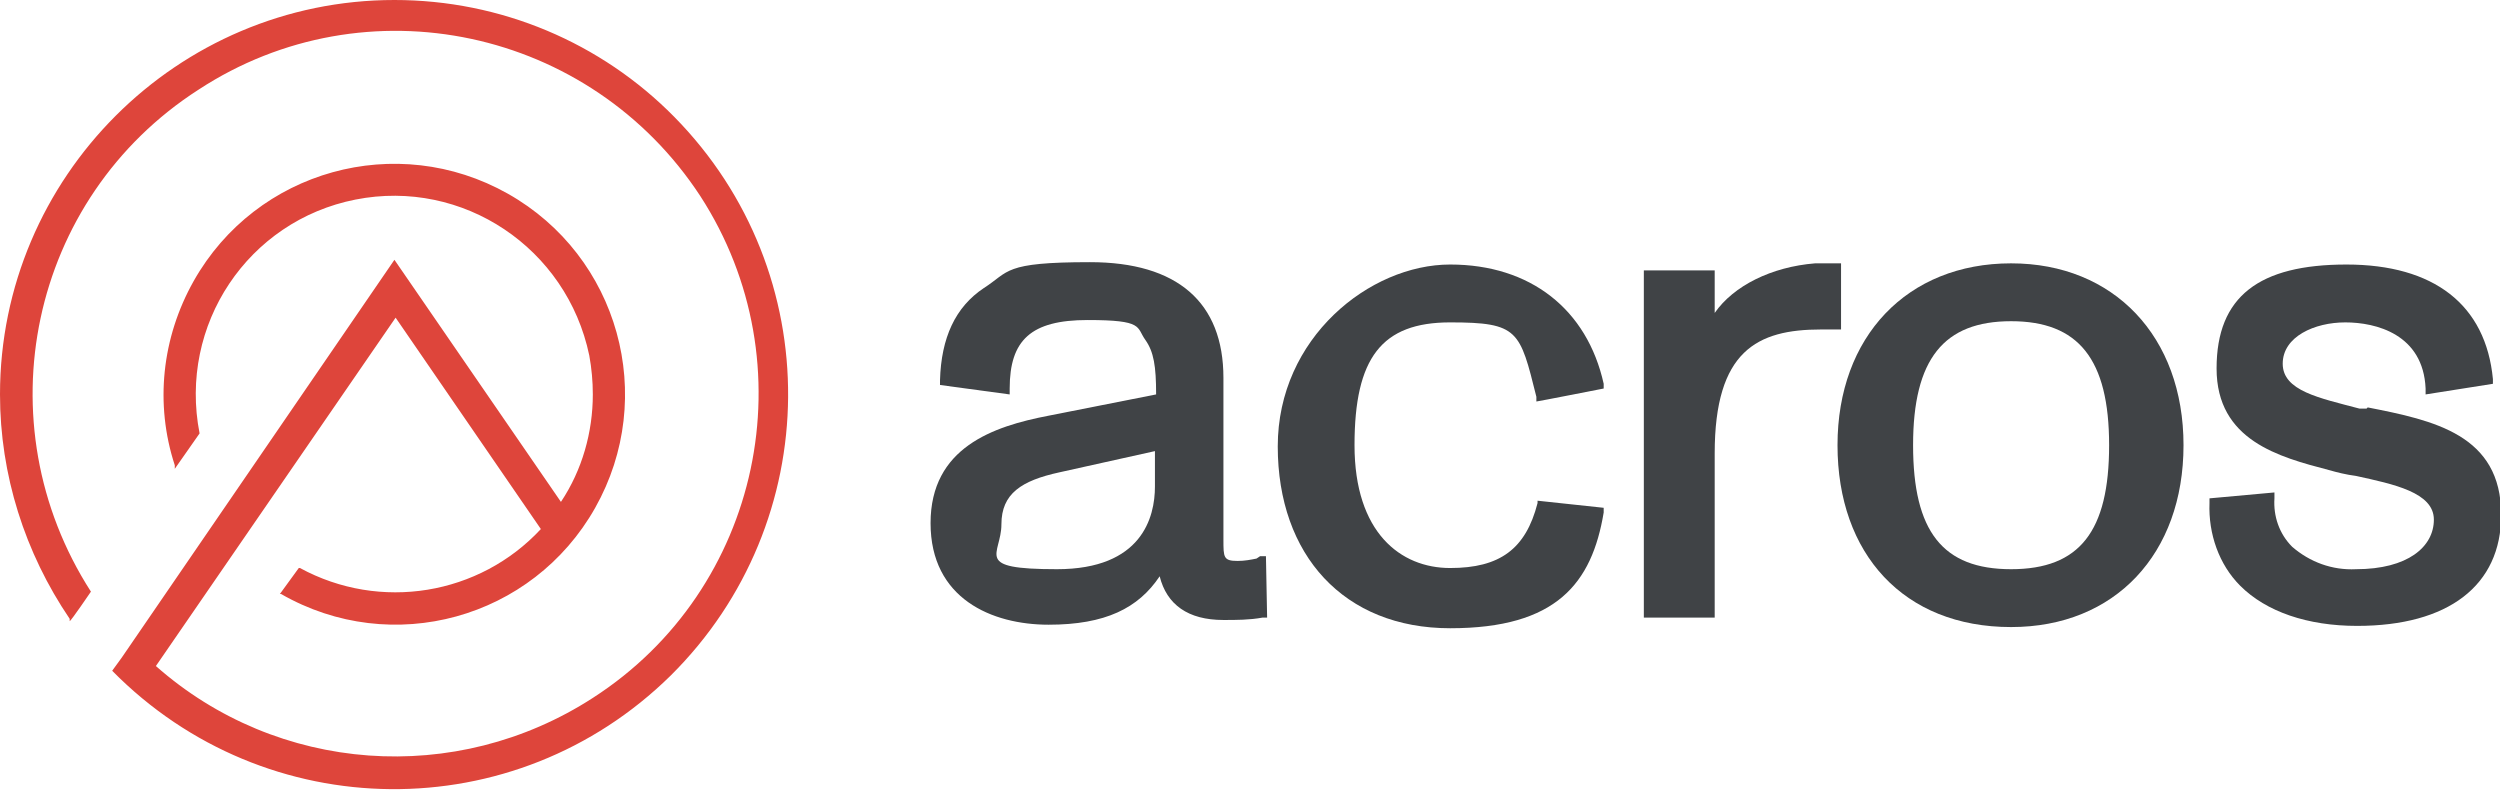
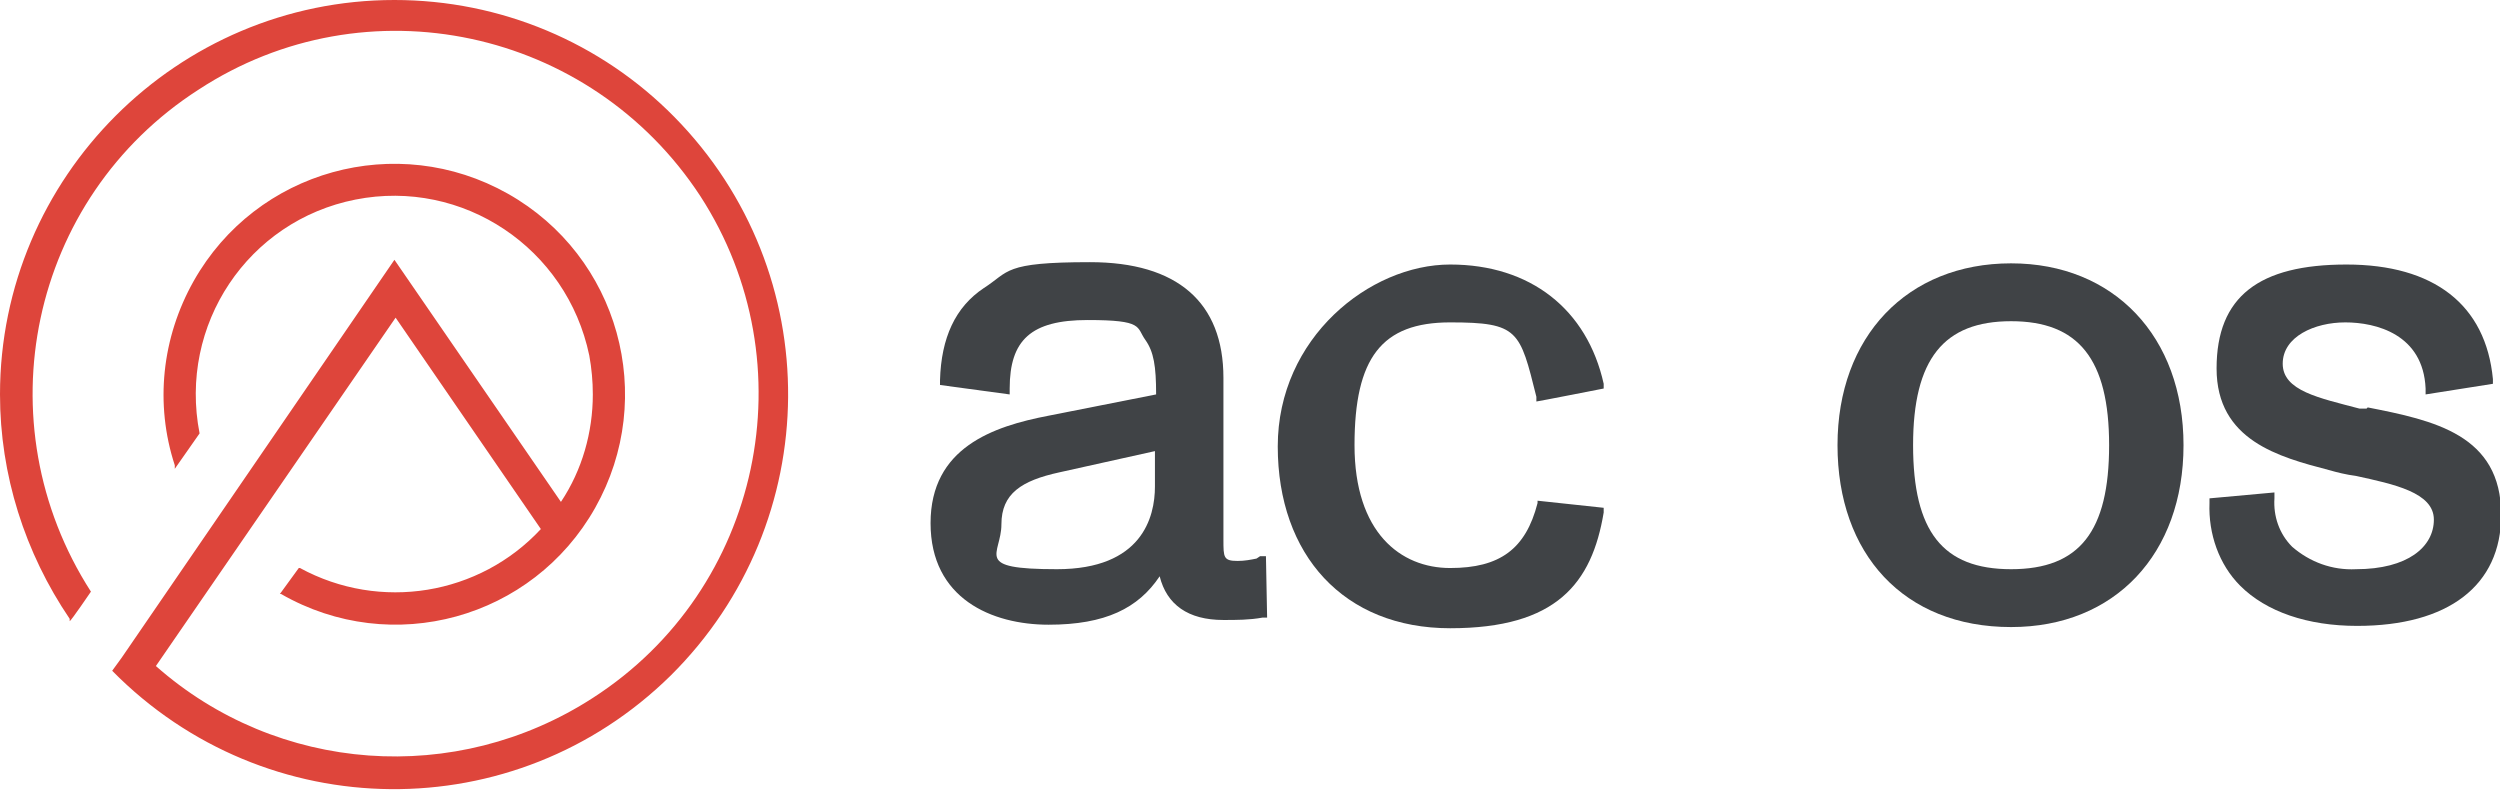
<svg xmlns="http://www.w3.org/2000/svg" viewBox="0 0 211.7 66.9" width="211.7" height="66.9">
  <defs>
    <style>.cls-1{fill:#404346;stroke-width:0}</style>
  </defs>
  <g id="Layer_1" data-name="Layer 1">
    <g id="Acros_Logo" data-name="Acros Logo">
      <path id="Pfad_1" data-name="Pfad 1" d="M33.4 0C15 0 0 15 0 33.4c0 6.8 2.1 13.4 5.9 19v.2c.1 0 1.8-2.5 1.8-2.5-9.2-14.3-5.2-33.3 9.1-42.5C31-1.7 50 2.4 59.3 16.6c9.2 14.2 5.2 33.3-9.1 42.5-11.6 7.5-26.7 6.4-37-2.7l20.3-29.5 12.3 17.9c-5.2 5.6-13.6 7-20.4 3.3h-.1l-1.6 2.2h.1c9.4 5.4 21.3 2.1 26.6-7.3 5.3-9.4 2-21.3-7.4-26.6-9.4-5.3-21.3-2-26.6 7.4-2.7 4.8-3.3 10.4-1.6 15.6v.3l2.1-3c-1.8-9.2 4.1-18 13.2-19.8C39.2 15.1 48 21 49.9 30.1c.2 1.1.3 2.2.3 3.3 0 3.2-.9 6.4-2.7 9.1L33.4 22 10.3 55.7l-.8 1.1c13 13.2 34.1 13.4 47.3.4 13.1-13 13.3-34.1.3-47.3C50.9 3.6 42.4 0 33.4 0z" style="fill:#de453b;stroke-width:0" />
      <g id="Gruppe_1" data-name="Gruppe 1">
        <path id="Pfad_2" data-name="Pfad 2" class="cls-1" d="M106.4 47.3c-.5.1-1 .2-1.6.2-1.2 0-1.2-.3-1.2-1.8V32c0-6.4-3.9-9.8-11.3-9.8s-6.8.8-9 2.2c-2.4 1.6-3.6 4.2-3.7 7.8v.4l5.9.8v-.5c0-4.1 1.8-5.8 6.6-5.8s4.1.6 4.9 1.7c.7 1 .9 2.2.9 4.6l-9.1 1.8c-4.7.9-10 2.7-10 9.1s5.2 8.6 10 8.6 7.6-1.4 9.4-4.1c.6 2.4 2.4 3.7 5.4 3.7 1.1 0 2.2 0 3.3-.2h.4l-.1-5.2h-.5zm-8.6-9.1v3c0 2.6-1.1 7-8.3 7s-4.7-1.2-4.7-3.8 1.7-3.7 4.9-4.4l8.1-1.8z" />
        <path id="Pfad_3" data-name="Pfad 3" class="cls-1" d="M130.2 42.6c-1 3.9-3.2 5.5-7.4 5.5s-8.1-3-8.1-10.4 2.3-10.4 8.1-10.4 5.9.7 7.3 6.3v.4c.1 0 5.7-1.1 5.7-1.1v-.4c-1.4-6.3-6.2-10.1-13-10.1s-14.6 6.2-14.6 15.4 5.6 15.4 14.6 15.4 12-3.8 13-9.8V43l-5.6-.6v.3z" />
-         <path id="Pfad_4" data-name="Pfad 4" class="cls-1" d="M155.9 28.1v-5.8H153.7c-3.7.3-6.9 1.9-8.5 4.2v-3.6h-6v29.4h6V38.4c0-8.7 3.6-10.5 9-10.5h1.7z" />
        <path id="Pfad_5" data-name="Pfad 5" class="cls-1" d="M170.3 22.3c-8.8 0-14.7 6.2-14.7 15.4s5.6 15.4 14.7 15.4c8.8 0 14.6-6.2 14.6-15.4s-5.9-15.4-14.6-15.4zm0 25.9c-5.8 0-8.3-3.2-8.3-10.5s2.6-10.5 8.3-10.5 8.3 3.2 8.3 10.5-2.5 10.5-8.3 10.5z" />
        <path id="Pfad_6" data-name="Pfad 6" class="cls-1" d="M200.4 34.6h-.6c-3.4-.9-6.5-1.5-6.5-3.8s2.7-3.5 5.3-3.5 6.6 1 6.8 5.6v.5l5.7-.9v-.4c-.6-6.3-5-9.7-12.4-9.7s-11 2.7-11 8.8 5.3 7.5 9.5 8.6c.7.2 1.5.4 2.3.5 3.2.7 6.6 1.4 6.6 3.7s-2.2 4.2-6.6 4.2c-2 .1-3.9-.6-5.4-1.9-1.1-1.1-1.6-2.6-1.5-4.1v-.5l-5.5.5v.4c-.1 2.6.8 5.2 2.6 7 2.2 2.2 5.7 3.4 9.9 3.4 7.7 0 12.2-3.4 12.2-9.4 0-6.8-5.7-8-11.3-9.1z" />
      </g>
    </g>
  </g>
</svg>